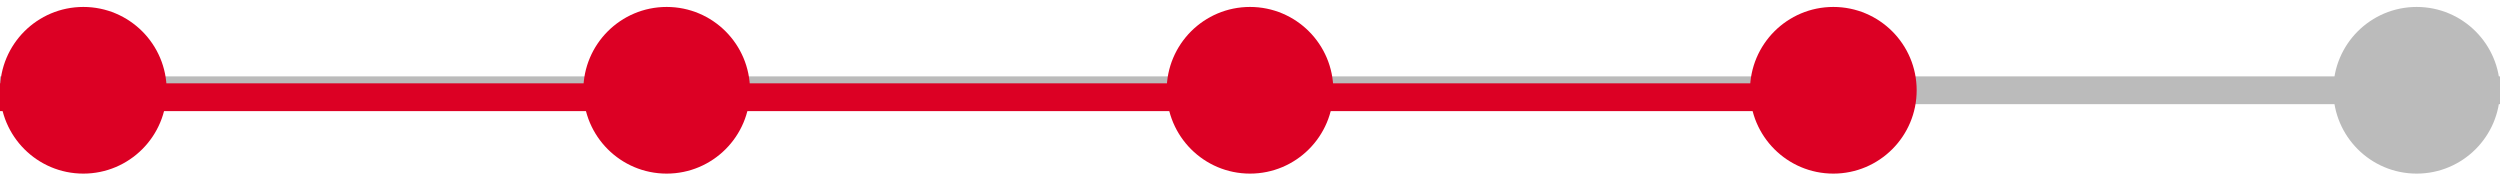
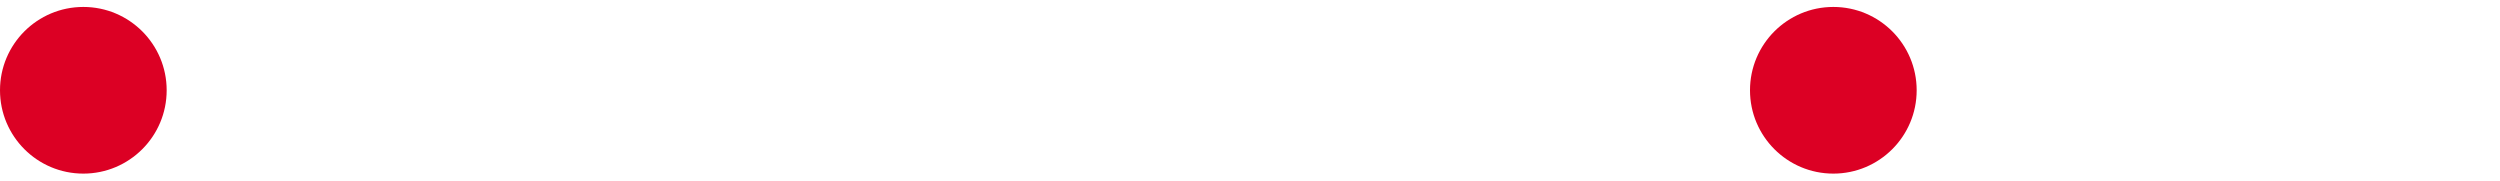
<svg xmlns="http://www.w3.org/2000/svg" width="180" height="13" fill="none">
-   <path d="M0 6.5h180" stroke="#BBB" stroke-width="2" />
-   <path d="M0 7h131.932" stroke="#DC0024" stroke-width="2" />
  <circle cx="6" cy="6.5" r="6" fill="#DC0024" />
-   <circle cx="48" cy="6.5" r="6" fill="#DC0024" />
-   <circle cx="90" cy="6.5" r="6" fill="#DC0024" />
  <circle cx="132" cy="6.5" r="6" fill="#DC0024" />
-   <circle cx="174" cy="6.5" r="6" fill="#BBB" />
</svg>